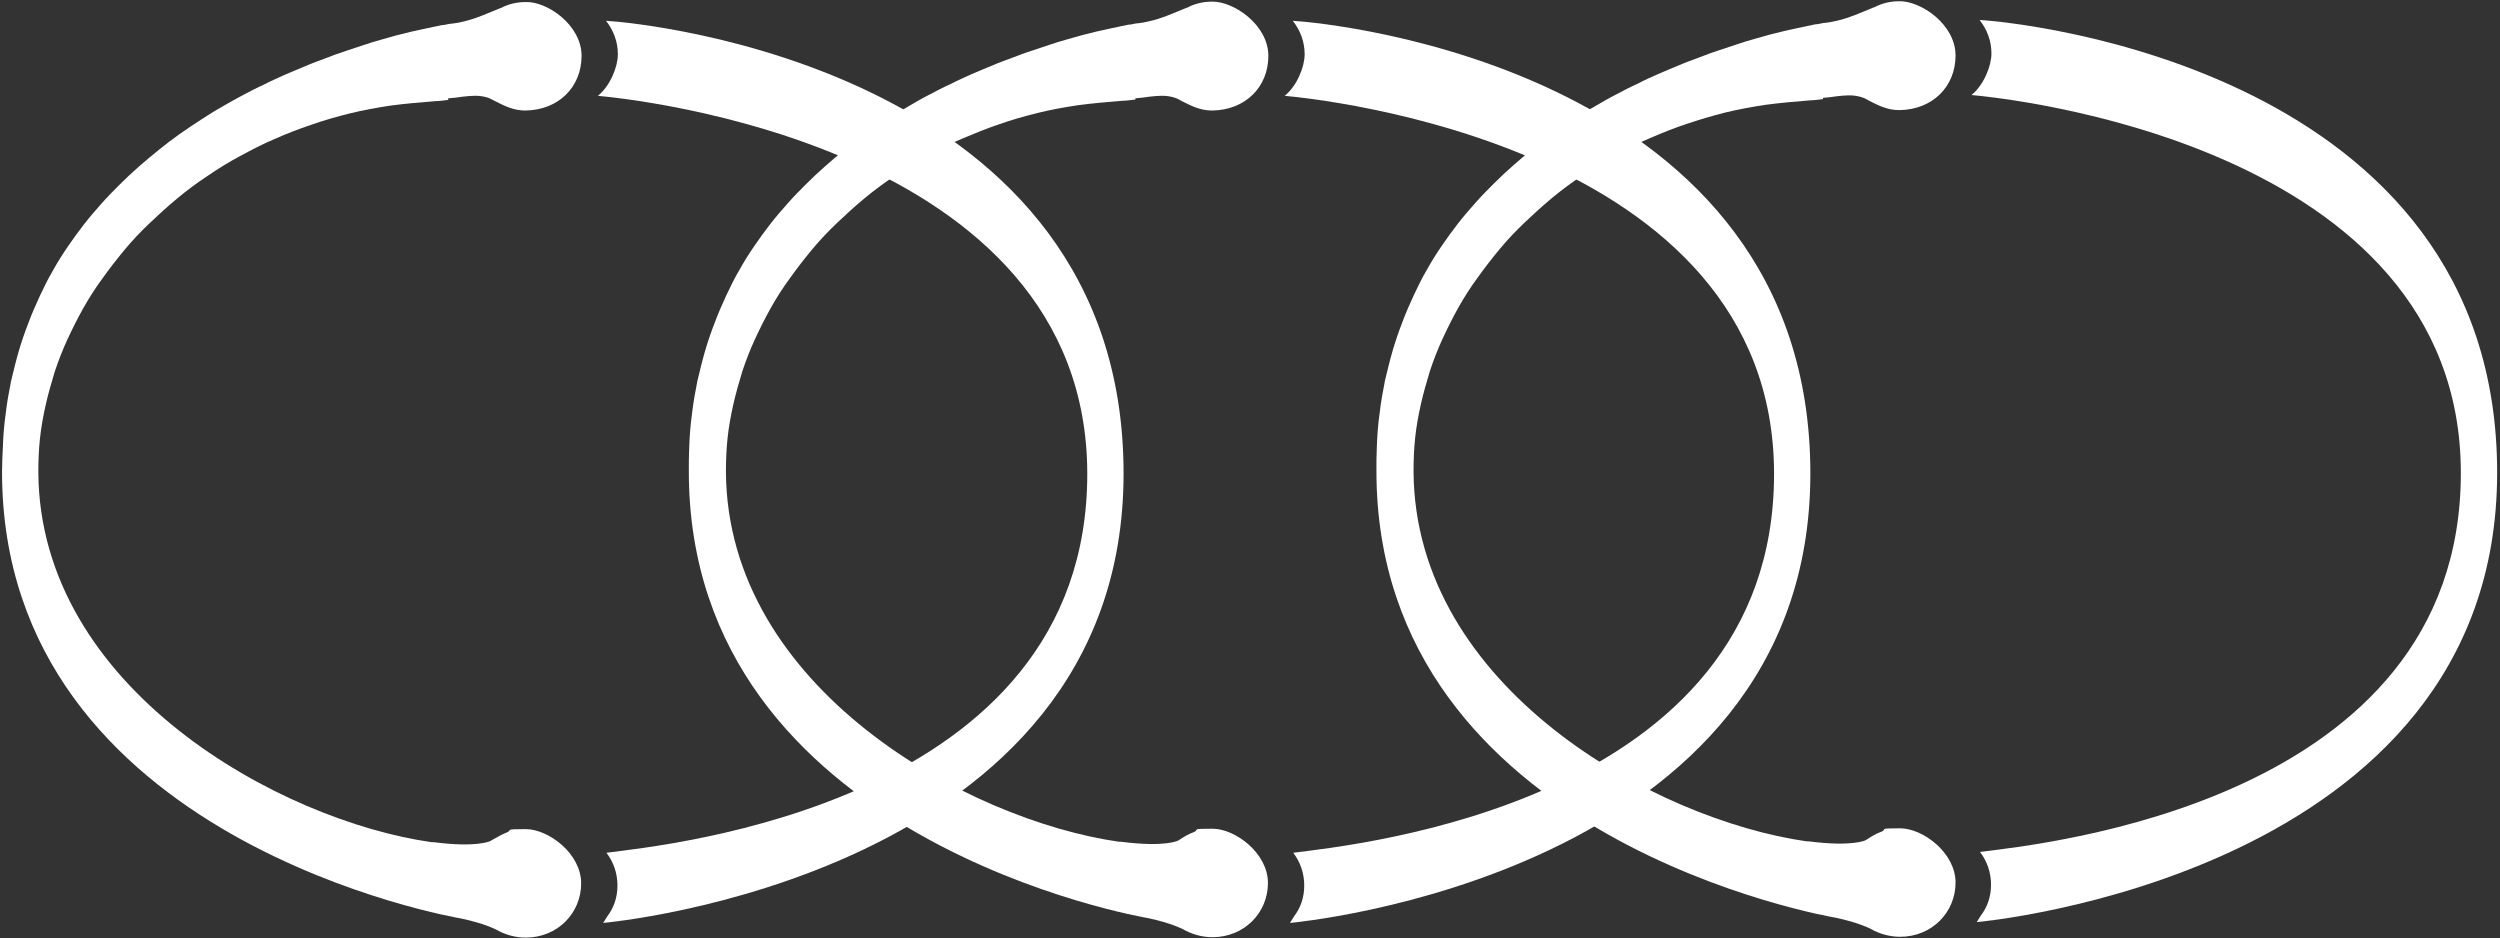
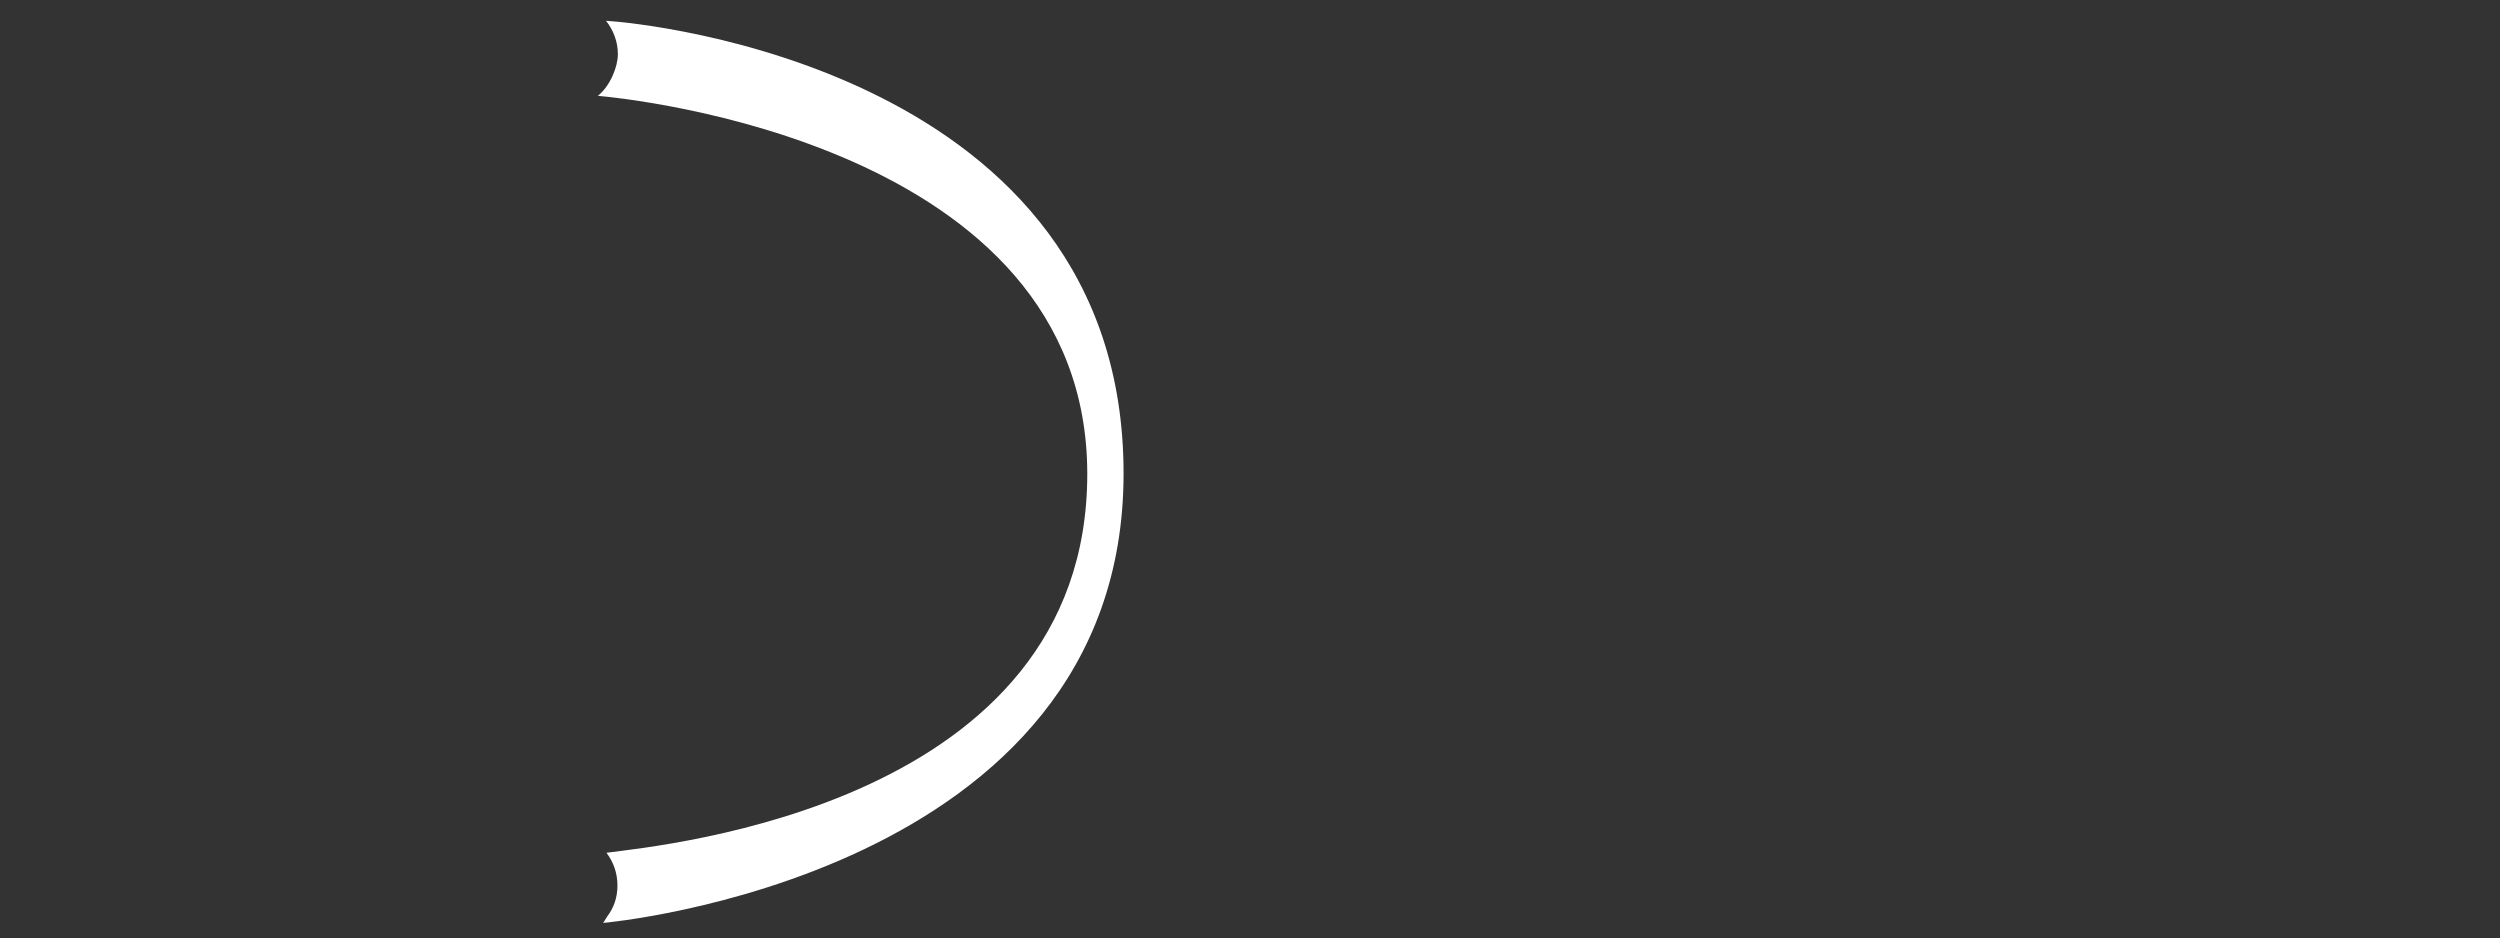
<svg xmlns="http://www.w3.org/2000/svg" id="_レイヤー_2" data-name=" レイヤー 2" version="1.1" viewBox="0 0 613 230">
  <rect x="0" y="0" width="613" height="230" fill="#333333" stroke="none" />
  <defs>
    <style>
      .cls-1 {
        fill: #fff;
        stroke-width: 0px;
      }
    </style>
  </defs>
  <g id="_01" data-name=" 01">
    <path class="cls-1" d="M148.6,5.1c1.8,2.3,2.9,5.1,2.9,8.2s-1.9,7.8-4.9,10.2c6.8.6,120,11.6,120,92.7s-103.5,91-117.9,92.9c1.7,2.2,2.7,5,2.7,8s-.9,5.5-2.5,7.6l-1,1.6s127.6-11.2,127.6-110.2S157.9,5.6,148.6,5.1Z" />
-     <path class="cls-1" d="M110,24.1c1.2-.1,2.3-.2,3.5-.4,1.9-.2,3.7-.4,5.6.1.8.2,1.4.5,2.1.9,2.4,1.2,4.6,2.4,7.6,2.4,8.2-.1,13.8-5.8,13.8-13.4S134.1.3,128.9.5c-2.5,0-4.3.7-4.3.7,0,0-1,.3-2,.9l.3-.2c-3.2,1.3-6.4,2.8-9.8,3.5-.8.2-1.5.3-2.3.4-.6,0-1.2.2-1.8.3-.8,0-1.5.3-2.3.4-.9.2-1.8.4-2.8.6-1.1.2-2.1.5-3.2.7-1.2.3-2.4.6-3.6.9-1.3.4-2.6.7-3.9,1.1-1.4.4-2.8.8-4.2,1.3l-4.5,1.5c-1.6.5-3.2,1.1-4.7,1.7-1.6.6-3.3,1.2-4.9,1.9s-3.4,1.4-5,2.1c-1.7.8-3.4,1.5-5.1,2.4-1.8.8-3.5,1.7-5.2,2.6s-3.5,1.9-5.2,2.9c-1.8,1-3.5,2.1-5.2,3.2s-3.5,2.3-5.2,3.5-3.4,2.5-5,3.8-3.3,2.7-4.9,4.1c-1.6,1.4-3.2,2.9-4.7,4.4s-3.1,3.1-4.5,4.7c-1.5,1.7-2.9,3.3-4.3,5.1s-2.7,3.6-4,5.5c-1.3,1.9-2.5,3.8-3.6,5.8-1.2,2-2.2,4.1-3.2,6.2-1,2.2-2,4.4-2.8,6.6-.9,2.3-1.7,4.6-2.4,7-.7,2.4-1.3,4.9-1.9,7.4-.5,2.6-1,5.2-1.3,7.9-.4,2.8-.6,5.5-.7,8.3-.1,2-.2,4-.2,6,0,90.8,112.5,109.5,112.5,109.5,6.1,1.3,8.5,2.7,8.6,2.7,2.2,1.3,4.8,2,7.3,2,7.8,0,13.6-6,13.6-13.3s-8-13.3-13.6-13.3-3.1.2-4.6.8c-1.3.5-2.4,1.2-3.7,1.9,0,0-.2.1-.3.2,0,0-3.2,1.7-14,.3h-.5c-37.2-5.3-96.1-37.7-96.4-90.7,0-2.8.1-5.5.4-8.3.3-2.8.8-5.5,1.4-8.2s1.4-5.4,2.2-8.1c.9-2.7,1.9-5.3,3.1-7.9,1.2-2.6,2.5-5.2,3.9-7.7s3-5,4.7-7.3c1.7-2.4,3.5-4.7,5.4-7s4-4.5,6.1-6.5c2.2-2.1,4.4-4.1,6.8-6.1,2.4-2,4.8-3.8,7.4-5.5,2.6-1.8,5.2-3.4,8-4.9s5.6-3,8.5-4.2c2.9-1.3,6-2.5,9-3.5,3.1-1.1,6.3-2,9.5-2.8,3.3-.8,6.6-1.4,9.9-1.9,3.7-.5,7.3-.8,11.1-1.1,1,0,2.1-.2,3.1-.3h0v-.4Z" />
-     <path class="cls-1" d="M317,5.1c1.8,2.3,2.9,5.1,2.9,8.2s-1.9,7.8-4.9,10.2c6.8.6,120,11.6,120,92.7s-103.5,91-117.9,92.9c1.7,2.2,2.7,5,2.7,8s-.9,5.5-2.5,7.6l-1,1.6s127.6-11.2,127.6-110.2S326.3,5.6,317,5.1Z" />
-     <path class="cls-1" d="M278.4,24.1c1.2-.1,2.3-.2,3.5-.4,1.9-.2,3.7-.4,5.6.1.8.2,1.5.5,2.1.9,2.4,1.2,4.6,2.4,7.6,2.4,8.2-.1,13.8-5.8,13.8-13.4s-8.5-13.4-13.8-13.3c-2.5,0-4.3.7-4.3.7,0,0-1,.3-2,.9l.3-.2c-3.2,1.3-6.4,2.8-9.8,3.5-.8.2-1.5.3-2.3.4-.6,0-1.2.2-1.8.3-.8,0-1.5.3-2.3.4-.9.2-1.9.4-2.8.6-1.1.2-2.1.5-3.2.7-1.2.3-2.4.6-3.6.9-1.3.4-2.6.7-3.9,1.1-1.4.4-2.8.8-4.2,1.3l-4.5,1.5c-1.6.5-3.1,1.1-4.7,1.7-1.6.6-3.3,1.2-4.9,1.9-1.7.7-3.4,1.4-5,2.1-1.7.8-3.4,1.5-5.1,2.4-1.8.8-3.5,1.7-5.2,2.6-1.8.9-3.5,1.9-5.2,2.9s-3.5,2.1-5.2,3.2-3.5,2.3-5.1,3.5c-1.7,1.2-3.4,2.5-5.1,3.8s-3.3,2.7-4.9,4.1c-1.6,1.4-3.2,2.9-4.7,4.4s-3.1,3.1-4.5,4.7c-1.5,1.7-2.9,3.3-4.3,5.1-1.4,1.8-2.7,3.6-4,5.5s-2.5,3.8-3.6,5.8c-1.2,2-2.2,4.1-3.2,6.2-1,2.2-2,4.4-2.8,6.6-.9,2.3-1.7,4.6-2.4,7s-1.3,4.9-1.9,7.4c-.5,2.6-1,5.2-1.3,7.9-.4,2.8-.6,5.5-.7,8.3-.1,2-.1,4-.1,6,0,90.8,112.5,109.5,112.5,109.5,6.1,1.3,8.5,2.7,8.6,2.7,2.2,1.3,4.8,2,7.3,2,7.8,0,13.6-6,13.6-13.3s-8-13.3-13.6-13.3-3.1.2-4.5.8c-1.4.5-2.5,1.2-3.6,1.9,0,0-.2.1-.3.2,0,0-3.1,1.7-14,.3h-.5c-37.2-5.3-96.1-37.7-96.4-90.7,0-2.8.1-5.5.4-8.3.3-2.8.8-5.5,1.4-8.2s1.4-5.4,2.2-8.1c.9-2.7,1.9-5.3,3.1-7.9,1.2-2.6,2.5-5.2,3.9-7.7s3-5,4.7-7.3c1.7-2.4,3.5-4.7,5.4-7s4-4.5,6.1-6.5c2.2-2.1,4.4-4.1,6.8-6.1,2.4-2,4.9-3.8,7.4-5.5s5.2-3.4,8-4.9,5.6-3,8.5-4.2,6-2.5,9-3.5c3.1-1.1,6.3-2,9.5-2.8s6.6-1.4,9.9-1.9c3.7-.5,7.4-.8,11-1.1,1,0,2.1-.2,3.1-.3h0v-.3Z" />
-     <path class="cls-1" d="M485.4,4.9c1.8,2.3,2.9,5.1,2.9,8.2s-1.9,7.8-4.9,10.2c6.8.6,120,11.6,120,92.7s-103.5,91-117.9,92.9c1.7,2.2,2.7,5,2.7,8s-.9,5.5-2.5,7.6l-1,1.6s127.6-11.2,127.6-110.2S494.8,5.4,485.4,4.9Z" />
-     <path class="cls-1" d="M446.9,24c1.2-.1,2.3-.2,3.5-.4,1.9-.2,3.7-.4,5.6.1.8.2,1.5.5,2.1.9,2.4,1.2,4.6,2.4,7.6,2.4,8.2-.1,13.8-5.8,13.8-13.4S471,.2,465.7.3c-2.5,0-4.3.7-4.3.7,0,0-1,.3-2,.9l.3-.2c-3.2,1.3-6.4,2.8-9.8,3.5-.8.2-1.5.3-2.3.4-.6,0-1.2.2-1.8.3-.8,0-1.5.3-2.3.4-.9.2-1.9.4-2.8.6-1.1.2-2.1.5-3.2.7-1.2.3-2.4.6-3.6.9-1.3.4-2.6.7-3.9,1.1-1.4.4-2.8.8-4.2,1.3l-4.5,1.5c-1.6.5-3.1,1.1-4.7,1.7-1.6.6-3.3,1.2-4.9,1.9-1.7.7-3.4,1.4-5,2.1s-3.4,1.5-5.1,2.4c-1.8.8-3.5,1.7-5.2,2.6-1.8.9-3.5,1.9-5.2,2.9-1.8,1-3.5,2.1-5.2,3.2s-3.5,2.3-5.1,3.5c-1.7,1.2-3.4,2.5-5,3.8-1.7,1.3-3.3,2.7-4.9,4.1s-3.2,2.9-4.7,4.4-3.1,3.1-4.5,4.7c-1.5,1.7-2.9,3.3-4.3,5.1s-2.7,3.6-4,5.5-2.5,3.8-3.6,5.8c-1.2,2-2.2,4.1-3.2,6.2-1,2.2-2,4.4-2.8,6.6-.9,2.3-1.7,4.6-2.4,7s-1.3,4.9-1.9,7.4c-.5,2.6-1,5.2-1.3,7.9-.4,2.8-.6,5.5-.7,8.3-.1,2-.1,4-.1,6,0,90.8,112.5,109.5,112.5,109.5,6.1,1.3,8.5,2.7,8.6,2.7,2.2,1.3,4.8,2,7.3,2,7.8,0,13.6-6,13.6-13.3s-8-13.3-13.6-13.3-3.1.2-4.5.8c-1.4.5-2.5,1.2-3.6,1.9,0,0-.2.1-.3.2,0,0-3.1,1.7-14,.3h-.5c-37.2-5.3-96.1-37.7-96.4-90.7,0-2.8.1-5.5.4-8.3s.8-5.5,1.4-8.2,1.4-5.4,2.2-8.1c.9-2.7,1.9-5.3,3.1-7.9s2.5-5.2,3.9-7.7,3-5,4.7-7.3c1.7-2.4,3.5-4.7,5.4-7s4-4.5,6.1-6.5,4.4-4.1,6.8-6.1,4.9-3.8,7.4-5.5c2.6-1.8,5.2-3.4,8-4.9s5.6-3,8.5-4.2c3-1.3,6-2.5,9-3.5s6.3-2,9.5-2.8c3.3-.8,6.6-1.4,9.9-1.9,3.7-.5,7.4-.8,11-1.1,1,0,2.1-.2,3.1-.3h0v-.3Z" />
  </g>
</svg>